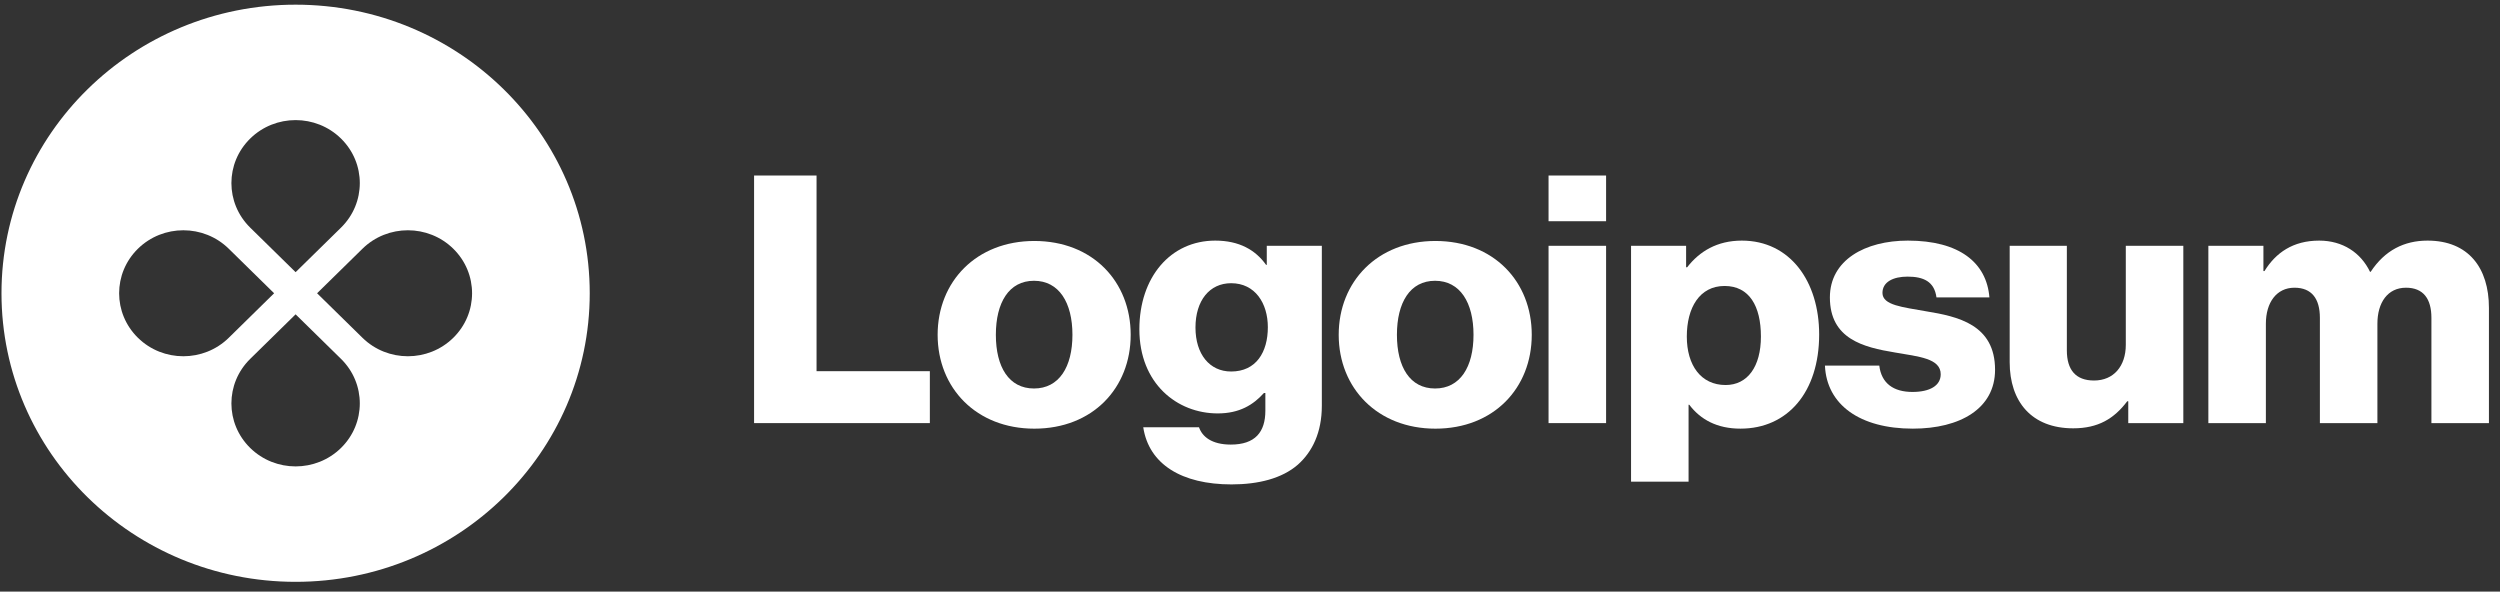
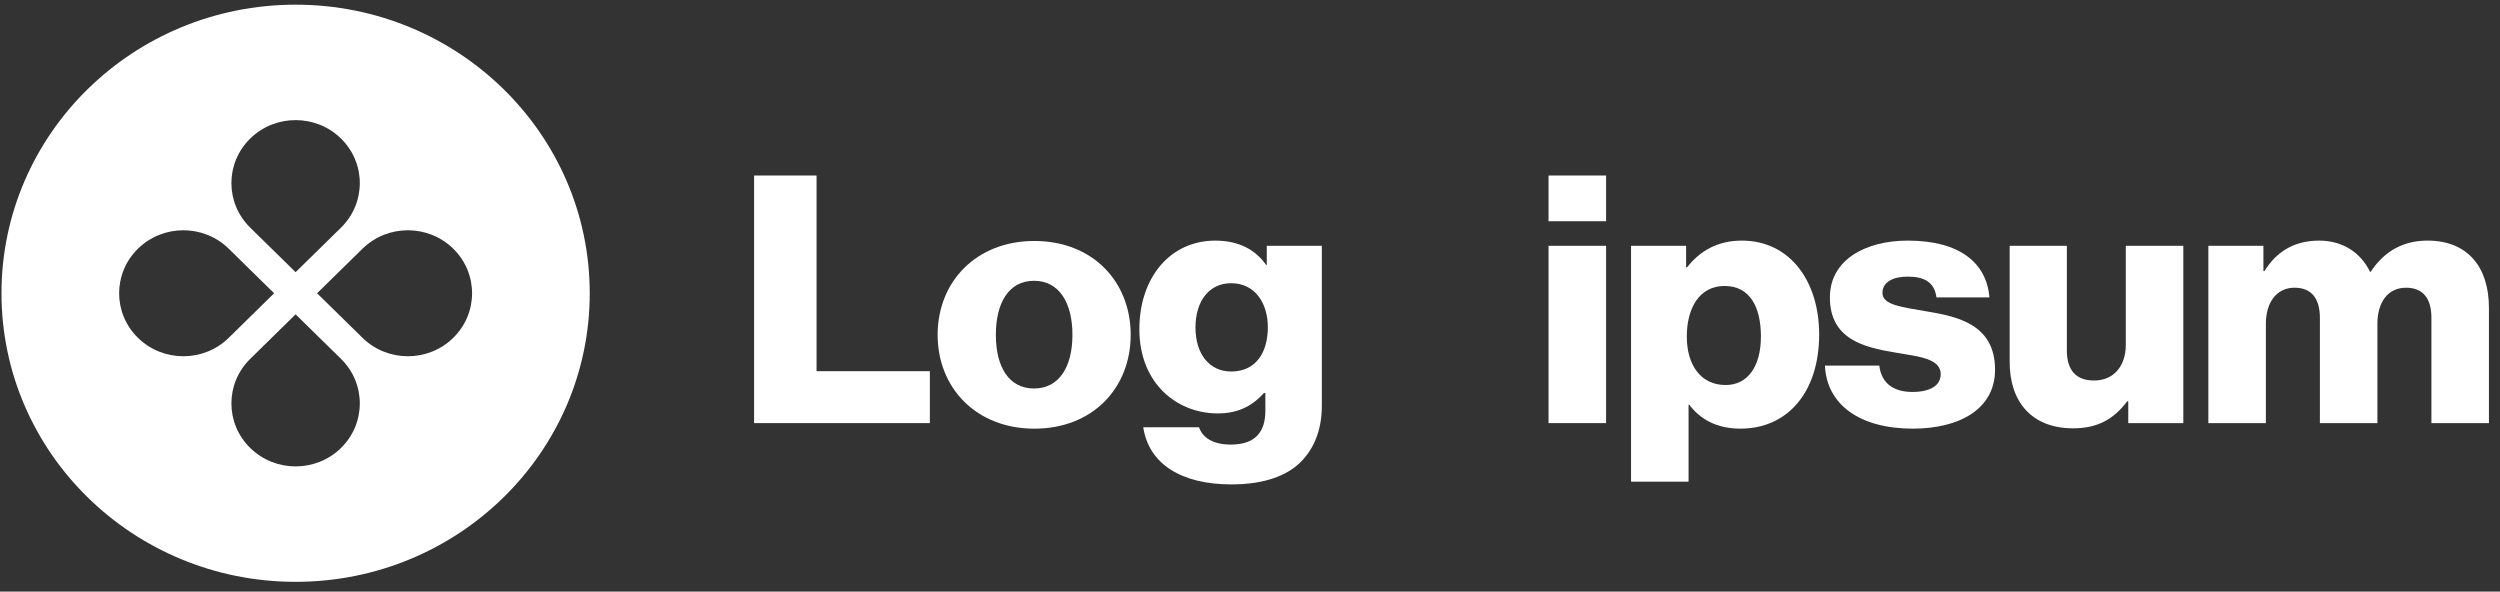
<svg xmlns="http://www.w3.org/2000/svg" width="131" height="31" viewBox="0 0 131 31" fill="none">
  <rect x="0" y="0" width="131" height="31" fill="#333333" stroke="none" />
  <g clip-path="url(#clip0_49_187)">
    <path d="M39.514 22.171H48.724V19.45H42.787V9.197H39.514V22.171Z" fill="white" />
    <path d="M54.181 20.357C52.867 20.357 52.183 19.232 52.183 17.544C52.183 15.857 52.867 14.713 54.181 14.713C55.494 14.713 56.196 15.857 56.196 17.544C56.196 19.232 55.494 20.357 54.181 20.357ZM54.199 22.462C57.251 22.462 59.248 20.339 59.248 17.544C59.248 14.75 57.251 12.627 54.199 12.627C51.166 12.627 49.132 14.75 49.132 17.544C49.132 20.339 51.166 22.462 54.199 22.462Z" fill="white" />
    <path d="M64.53 25.383C65.935 25.383 67.174 25.074 68.007 24.349C68.765 23.677 69.264 22.661 69.264 21.264V12.88H66.379V13.878H66.342C65.787 13.098 64.937 12.608 63.679 12.608C61.33 12.608 59.703 14.531 59.703 17.253C59.703 20.102 61.682 21.663 63.809 21.663C64.955 21.663 65.677 21.209 66.231 20.592H66.305V21.518C66.305 22.643 65.769 23.296 64.493 23.296C63.494 23.296 62.995 22.879 62.828 22.389H59.906C60.202 24.33 61.922 25.383 64.53 25.383ZM64.511 19.467C63.383 19.467 62.643 18.56 62.643 17.163C62.643 15.747 63.383 14.84 64.511 14.84C65.769 14.84 66.435 15.892 66.435 17.145C66.435 18.451 65.824 19.467 64.511 19.467Z" fill="white" />
-     <path d="M75.197 20.357C73.883 20.357 73.199 19.232 73.199 17.544C73.199 15.857 73.883 14.713 75.197 14.713C76.51 14.713 77.212 15.857 77.212 17.544C77.212 19.232 76.51 20.357 75.197 20.357ZM75.215 22.462C78.266 22.462 80.264 20.339 80.264 17.544C80.264 14.75 78.266 12.627 75.215 12.627C72.182 12.627 70.148 14.75 70.148 17.544C70.148 20.339 72.182 22.462 75.215 22.462Z" fill="white" />
    <path d="M81.144 22.171H84.159V12.88H81.144V22.171ZM81.144 11.592H84.159V9.197H81.144V11.592Z" fill="white" />
    <path d="M85.467 25.238H88.481V21.209H88.518C89.11 21.99 89.979 22.461 91.2 22.461C93.678 22.461 95.324 20.538 95.324 17.526C95.324 14.731 93.789 12.608 91.274 12.608C89.979 12.608 89.055 13.17 88.407 14.005H88.352V12.88H85.467V25.238ZM90.423 20.175C89.129 20.175 88.389 19.141 88.389 17.634C88.389 16.128 89.055 14.985 90.368 14.985C91.662 14.985 92.272 16.038 92.272 17.634C92.272 19.213 91.57 20.175 90.423 20.175Z" fill="white" />
    <path d="M100.232 22.461C102.71 22.461 104.541 21.409 104.541 19.377C104.541 16.999 102.581 16.582 100.916 16.31C99.714 16.092 98.641 16.001 98.641 15.348C98.641 14.767 99.215 14.495 99.955 14.495C100.787 14.495 101.36 14.749 101.471 15.584H104.245C104.097 13.751 102.655 12.608 99.973 12.608C97.735 12.608 95.886 13.624 95.886 15.584C95.886 17.762 97.643 18.197 99.289 18.469C100.546 18.687 101.693 18.778 101.693 19.612C101.693 20.211 101.12 20.538 100.213 20.538C99.215 20.538 98.586 20.084 98.475 19.159H95.627C95.719 21.209 97.458 22.461 100.232 22.461Z" fill="white" />
    <path d="M108.636 22.444C109.949 22.444 110.781 21.935 111.466 21.028H111.521V22.171H114.406V12.88H111.392V18.07C111.392 19.177 110.763 19.939 109.727 19.939C108.765 19.939 108.303 19.377 108.303 18.361V12.88H105.307V18.977C105.307 21.046 106.454 22.444 108.636 22.444Z" fill="white" />
    <path d="M115.718 22.171H118.732V16.963C118.732 15.856 119.287 15.076 120.23 15.076C121.136 15.076 121.562 15.656 121.562 16.654V22.171H124.576V16.963C124.576 15.856 125.113 15.076 126.074 15.076C126.981 15.076 127.406 15.656 127.406 16.654V22.171H130.42V16.128C130.42 14.041 129.348 12.608 127.203 12.608C125.982 12.608 124.965 13.116 124.225 14.241H124.188C123.707 13.243 122.764 12.608 121.525 12.608C120.156 12.608 119.25 13.243 118.658 14.205H118.603V12.88H115.718V22.171Z" fill="white" />
    <path fill-rule="evenodd" clip-rule="evenodd" d="M15.49 30.488C24.002 30.488 30.902 23.718 30.902 15.367C30.902 7.015 24.002 0.245 15.49 0.245C6.978 0.245 0.078 7.015 0.078 15.367C0.078 23.718 6.978 30.488 15.49 30.488ZM17.869 11.928C19.182 10.639 19.182 8.549 17.869 7.26C16.555 5.971 14.425 5.971 13.111 7.26C11.797 8.549 11.797 10.639 13.111 11.928L15.49 14.262L17.869 11.928ZM18.994 17.701C20.308 18.99 22.438 18.99 23.752 17.701C25.065 16.412 25.065 14.322 23.752 13.033C22.438 11.744 20.308 11.744 18.994 13.033L16.615 15.367L18.994 17.701ZM17.869 23.473C19.182 22.184 19.182 20.094 17.869 18.805L15.49 16.471L13.111 18.805C11.797 20.094 11.797 22.184 13.111 23.473C14.425 24.762 16.555 24.762 17.869 23.473ZM7.228 17.701C5.914 16.412 5.914 14.322 7.228 13.033C8.542 11.744 10.672 11.744 11.986 13.033L14.364 15.367L11.986 17.701C10.672 18.99 8.542 18.99 7.228 17.701Z" fill="white" />
  </g>
  <defs>
    <clipPath id="clip0_49_187">
      <rect width="131" height="31" fill="white" />
    </clipPath>
  </defs>
</svg>